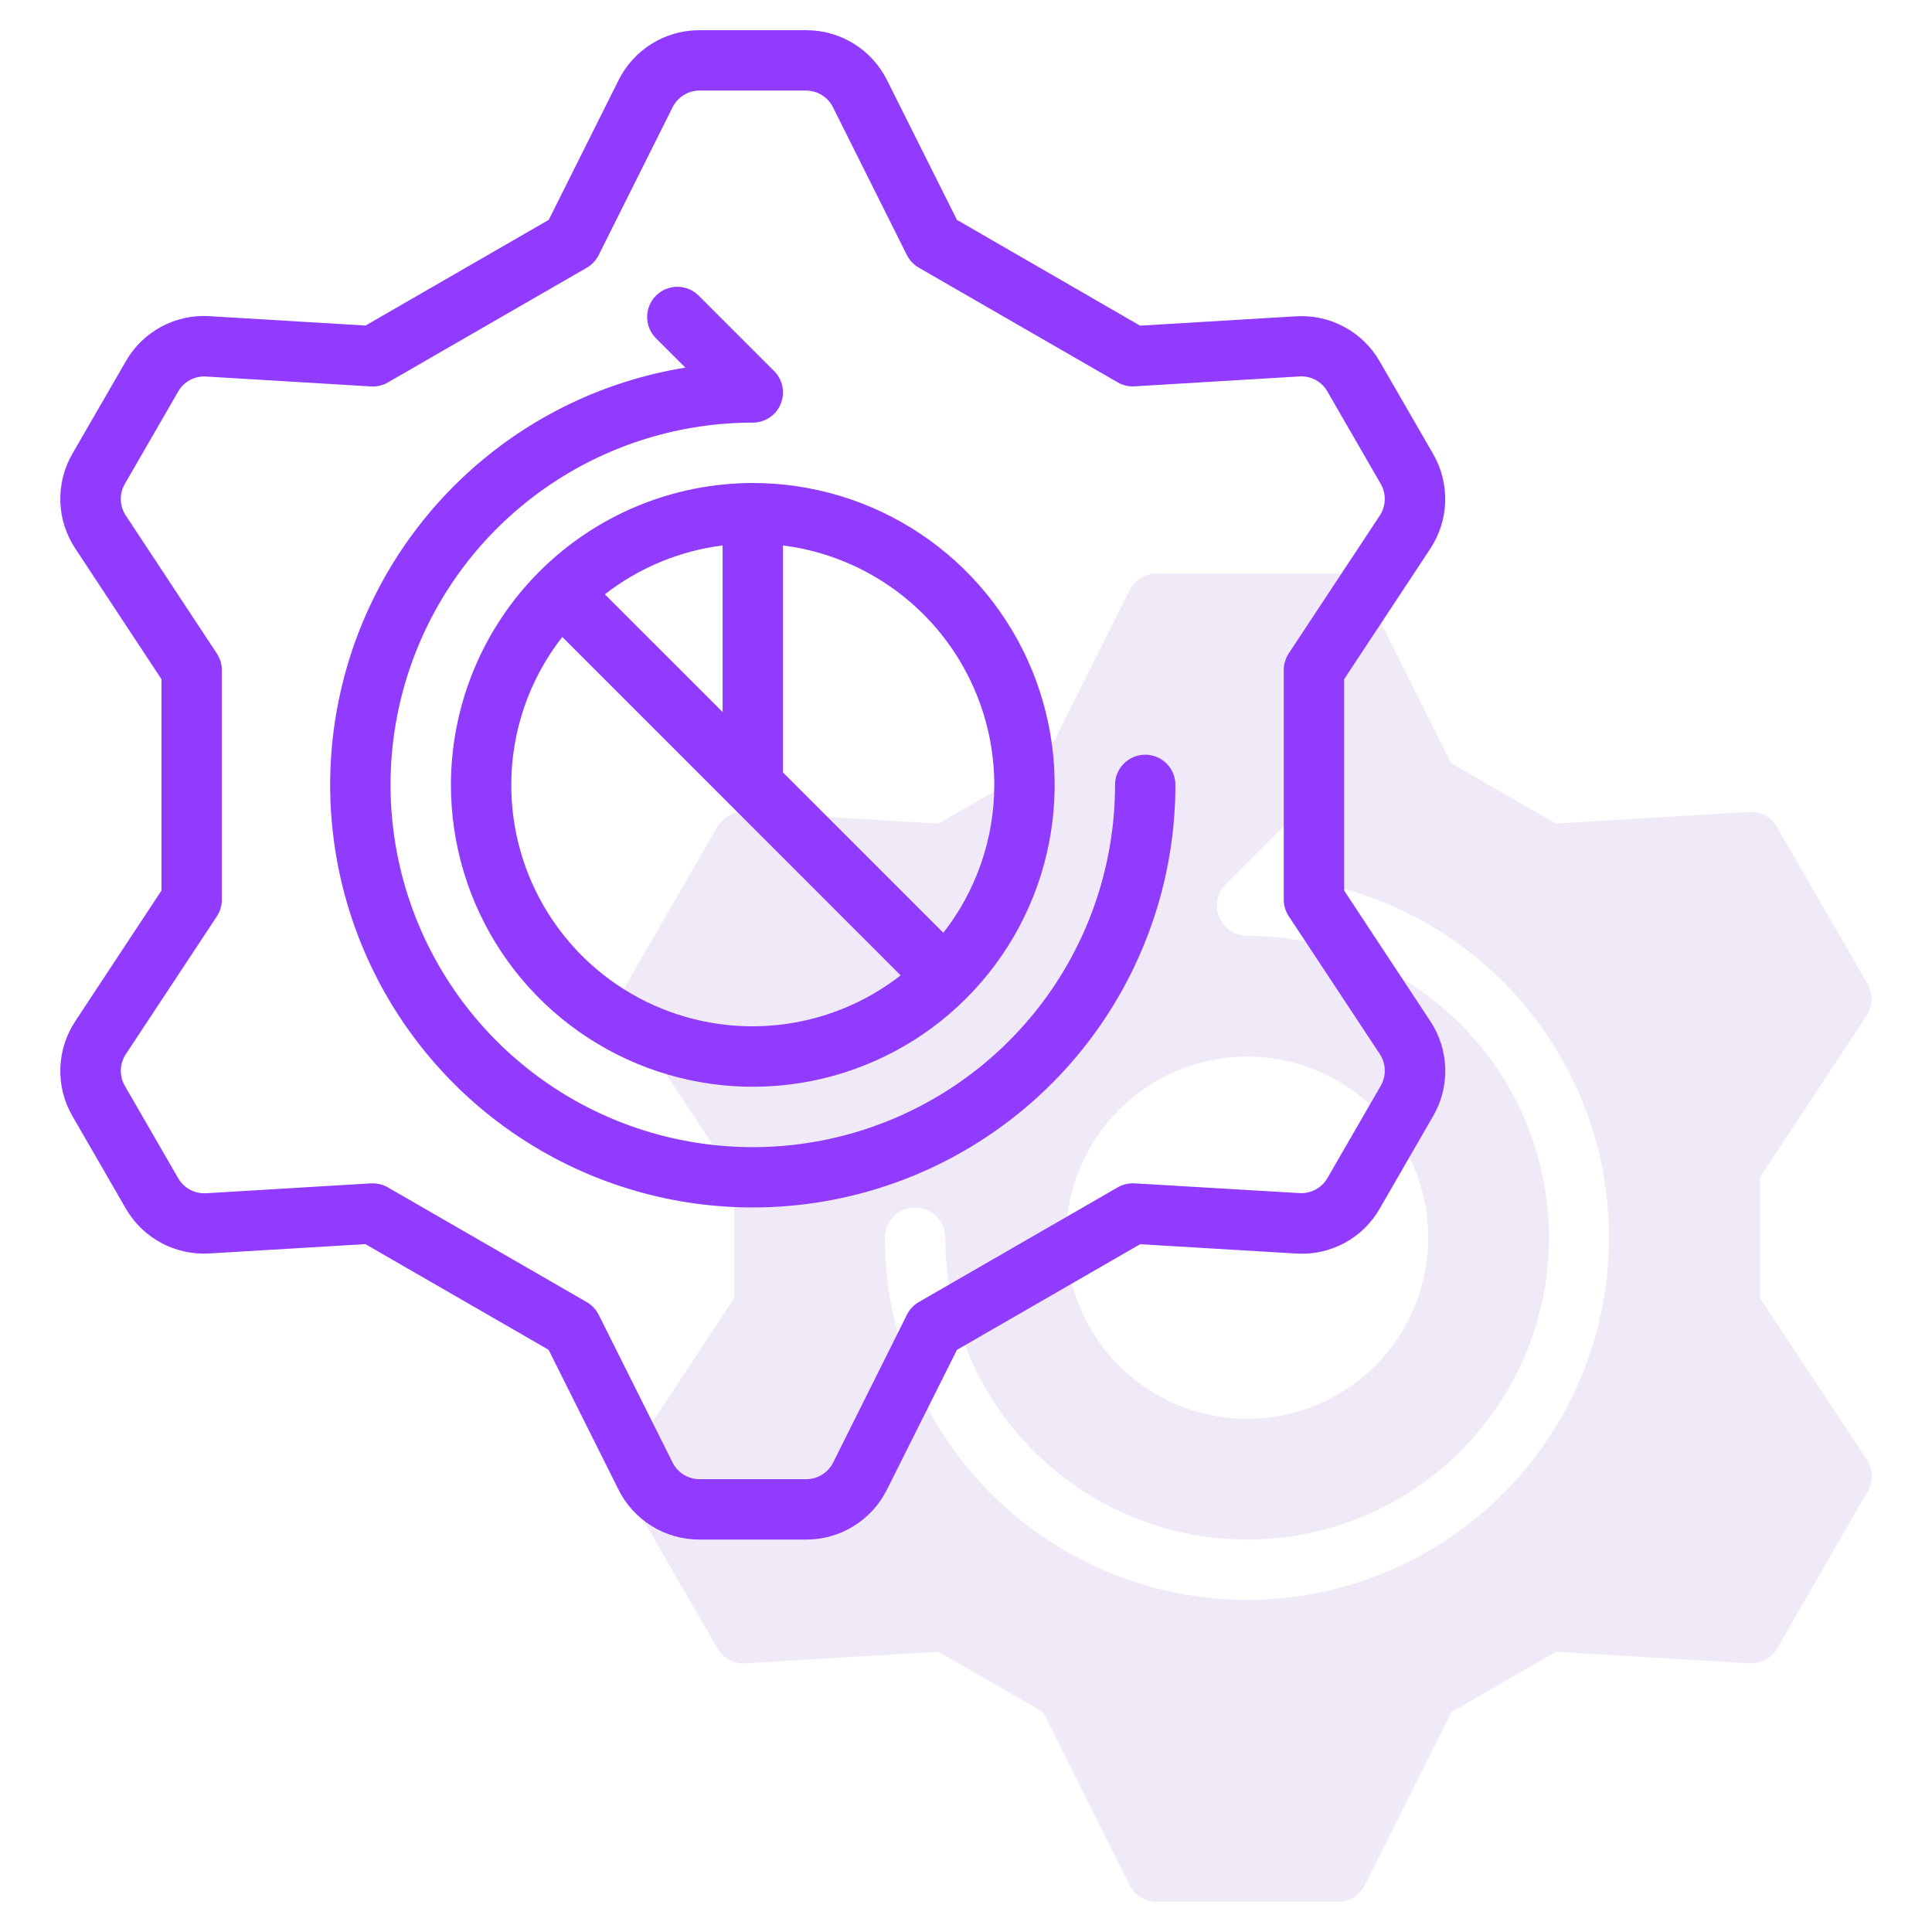
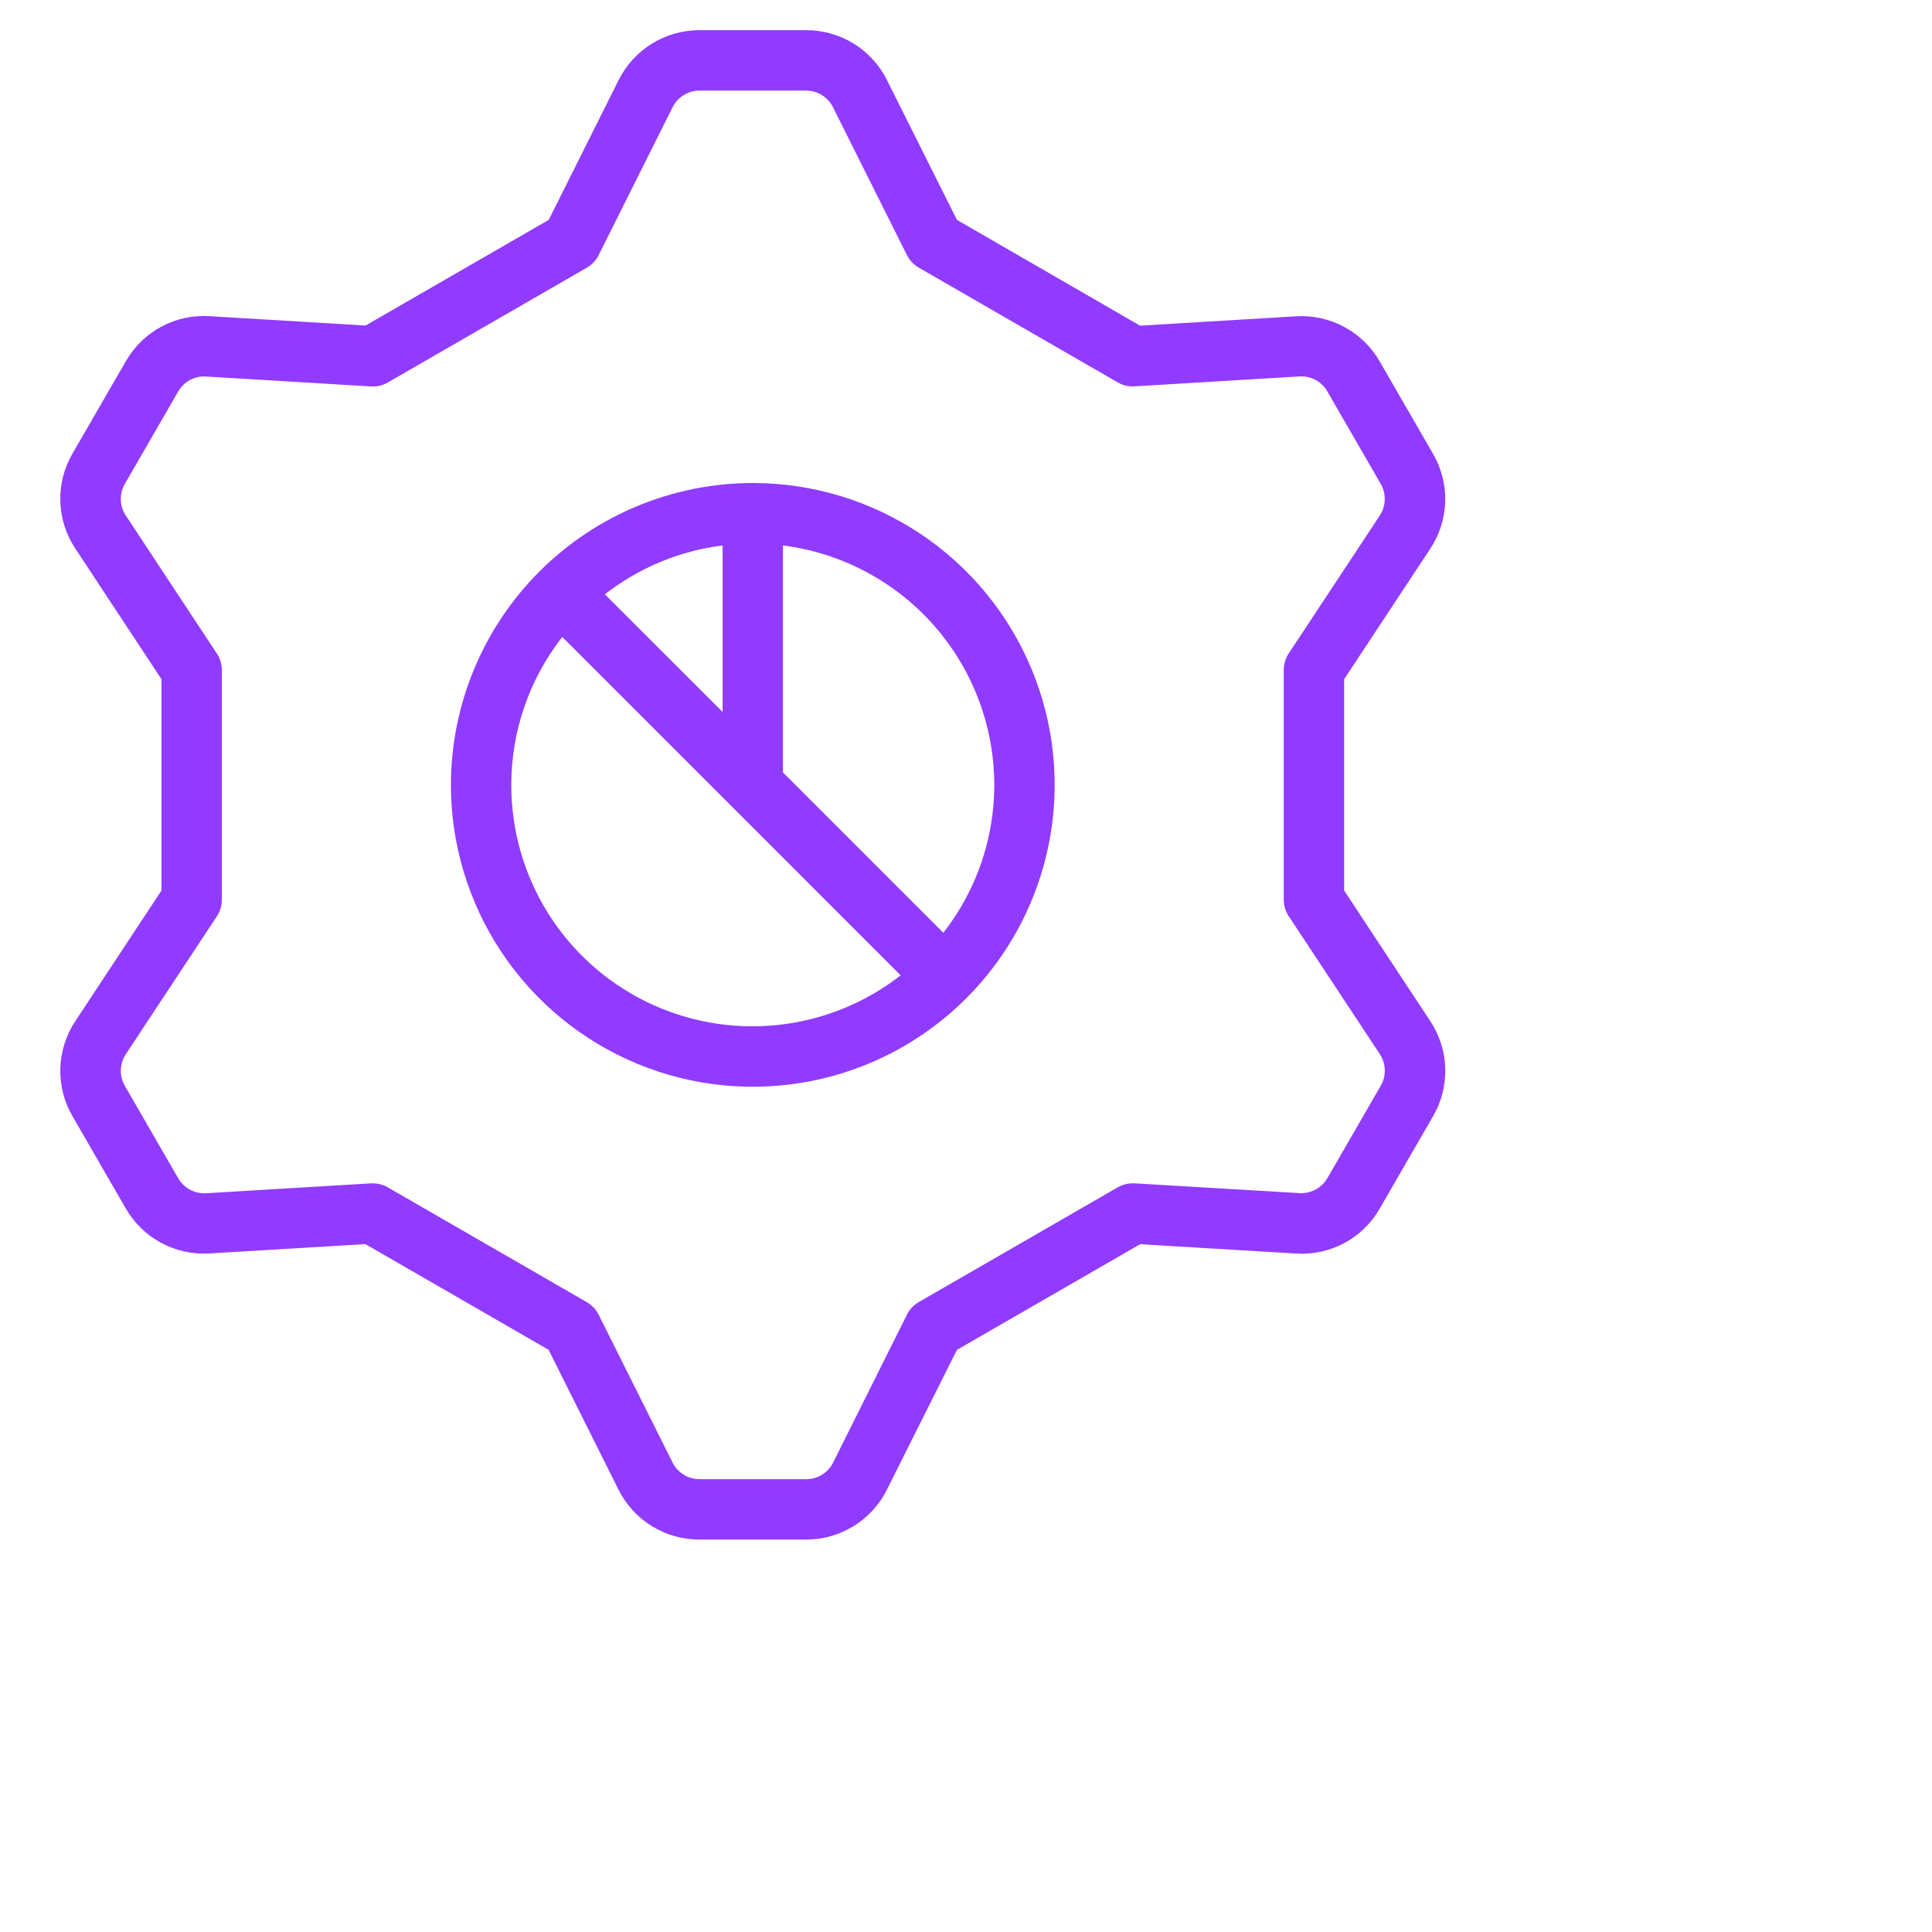
<svg xmlns="http://www.w3.org/2000/svg" width="64" height="64" viewBox="0 0 64 64" fill="none">
-   <path d="M61.834 33.648C61.936 33.493 61.993 33.313 61.999 33.127C62.005 32.942 61.959 32.759 61.866 32.598L58.866 27.398C58.774 27.236 58.639 27.103 58.475 27.015C58.311 26.927 58.126 26.886 57.94 26.898L51.54 27.282L48.071 25.282L45.205 19.551C45.122 19.386 44.994 19.247 44.837 19.149C44.679 19.052 44.498 19 44.313 19H38.313C38.127 19 37.945 19.052 37.787 19.15C37.63 19.247 37.502 19.387 37.419 19.553L34.553 25.284L31.083 27.284L24.683 26.9C24.497 26.888 24.312 26.929 24.148 27.017C23.985 27.106 23.849 27.238 23.757 27.4L20.757 32.6C20.664 32.761 20.618 32.944 20.623 33.129C20.629 33.315 20.686 33.495 20.788 33.65L24.323 39V43L20.792 48.349C20.69 48.504 20.633 48.684 20.628 48.87C20.622 49.055 20.668 49.238 20.761 49.399L23.761 54.599C23.853 54.761 23.988 54.894 24.152 54.982C24.316 55.07 24.501 55.111 24.687 55.099L31.087 54.716L34.557 56.716L37.423 62.447C37.506 62.613 37.633 62.753 37.791 62.85C37.949 62.948 38.131 63 38.317 63H44.317C44.503 63 44.685 62.948 44.843 62.851C45.001 62.753 45.129 62.613 45.212 62.447L48.078 56.716L51.547 54.716L57.947 55.099C58.133 55.111 58.318 55.071 58.482 54.982C58.646 54.894 58.781 54.761 58.873 54.599L61.873 49.399C61.965 49.238 62.012 49.055 62.006 48.87C62 48.684 61.943 48.504 61.841 48.349L58.3 43V39L61.834 33.648ZM41.313 35C42.5 35 43.66 35.352 44.646 36.011C45.633 36.67 46.402 37.608 46.856 38.704C47.31 39.8 47.429 41.007 47.198 42.17C46.966 43.334 46.395 44.404 45.556 45.243C44.717 46.082 43.647 46.653 42.483 46.885C41.32 47.116 40.113 46.997 39.017 46.543C37.92 46.089 36.983 45.32 36.324 44.333C35.665 43.347 35.313 42.187 35.313 41C35.315 39.409 35.947 37.884 37.072 36.759C38.197 35.634 39.722 35.002 41.313 35ZM41.313 53C38.132 52.996 35.081 51.731 32.832 49.481C30.582 47.232 29.317 44.181 29.313 41C29.313 40.735 29.418 40.48 29.606 40.293C29.793 40.105 30.048 40 30.313 40C30.578 40 30.832 40.105 31.02 40.293C31.208 40.48 31.313 40.735 31.313 41C31.313 42.978 31.899 44.911 32.998 46.556C34.097 48.2 35.659 49.482 37.486 50.239C39.313 50.996 41.324 51.194 43.264 50.808C45.204 50.422 46.986 49.47 48.384 48.071C49.782 46.672 50.735 44.891 51.121 42.951C51.507 41.011 51.309 39 50.552 37.173C49.795 35.346 48.513 33.784 46.869 32.685C45.224 31.587 43.291 31 41.313 31C41.115 31 40.922 30.941 40.758 30.831C40.593 30.721 40.465 30.565 40.389 30.383C40.314 30.2 40.294 29.999 40.332 29.805C40.371 29.611 40.466 29.433 40.606 29.293L42.606 27.293C42.795 27.111 43.047 27.01 43.309 27.012C43.572 27.015 43.822 27.12 44.008 27.305C44.193 27.491 44.298 27.741 44.301 28.004C44.303 28.266 44.202 28.518 44.02 28.707L43.52 29.207C46.457 29.76 49.082 31.389 50.882 33.775C52.681 36.161 53.526 39.133 53.249 42.108C52.973 45.084 51.597 47.85 49.389 49.864C47.181 51.879 44.302 52.997 41.313 53Z" fill="#DFD1F1" fill-opacity="0.47" />
  <path d="M42.928 10.478L37.766 10.788L31.7 7.284L29.385 2.658C29.137 2.158 28.754 1.738 28.28 1.445C27.805 1.152 27.258 0.998 26.7 1H23.173C22.616 0.998 22.069 1.153 21.595 1.446C21.12 1.739 20.738 2.159 20.49 2.658L18.177 7.284L12.109 10.784L6.947 10.474C6.39 10.437 5.834 10.558 5.343 10.822C4.852 11.086 4.444 11.483 4.168 11.968L2.4 15.027C2.12 15.509 1.981 16.061 1.999 16.618C2.016 17.175 2.19 17.716 2.5 18.18L5.349 22.5V29.5L2.5 33.819C2.19 34.283 2.017 34.824 1.999 35.382C1.981 35.939 2.12 36.49 2.4 36.973L4.163 40.027C4.44 40.511 4.848 40.908 5.339 41.172C5.83 41.436 6.385 41.557 6.942 41.522L12.104 41.213L18.172 44.713L20.485 49.339C20.733 49.84 21.116 50.261 21.591 50.554C22.067 50.848 22.614 51.002 23.173 51H26.7C27.258 51.002 27.804 50.847 28.278 50.554C28.753 50.261 29.135 49.841 29.383 49.342L31.7 44.716L37.768 41.216L42.931 41.525C43.488 41.562 44.044 41.441 44.535 41.177C45.026 40.913 45.433 40.515 45.709 40.03L47.472 36.976C47.753 36.494 47.892 35.943 47.876 35.385C47.859 34.828 47.686 34.286 47.377 33.822L44.526 29.5V22.5L47.375 18.184C47.684 17.72 47.857 17.178 47.874 16.621C47.89 16.064 47.751 15.513 47.47 15.031L45.706 11.975C45.429 11.491 45.022 11.094 44.531 10.83C44.04 10.565 43.485 10.443 42.928 10.478ZM45.707 17.078L42.691 21.645C42.583 21.808 42.526 22 42.526 22.195V29.8C42.526 29.996 42.583 30.187 42.691 30.35L45.707 34.917C45.809 35.072 45.867 35.253 45.872 35.439C45.878 35.624 45.831 35.808 45.738 35.969L43.974 39.023C43.881 39.184 43.746 39.316 43.582 39.405C43.419 39.493 43.234 39.534 43.048 39.523L37.586 39.2C37.391 39.189 37.196 39.235 37.026 39.332L30.437 43.132C30.267 43.23 30.131 43.376 30.043 43.551L27.6 48.447C27.517 48.614 27.388 48.754 27.229 48.852C27.07 48.95 26.887 49.001 26.7 49H23.173C22.987 49 22.805 48.948 22.648 48.85C22.49 48.753 22.362 48.613 22.279 48.447L19.832 43.553C19.744 43.378 19.607 43.232 19.437 43.134L12.849 39.334C12.697 39.246 12.525 39.2 12.349 39.2H12.289L6.828 39.528C6.642 39.539 6.457 39.498 6.293 39.41C6.13 39.322 5.994 39.189 5.901 39.028L4.137 35.973C4.044 35.812 3.997 35.628 4.003 35.443C4.008 35.257 4.066 35.076 4.168 34.921L7.184 30.354C7.292 30.191 7.349 30 7.349 29.804V22.2C7.349 22.005 7.292 21.813 7.184 21.65L4.168 17.078C4.065 16.924 4.008 16.743 4.002 16.558C3.997 16.372 4.043 16.188 4.137 16.028L5.9 12.973C5.992 12.811 6.128 12.678 6.292 12.589C6.456 12.501 6.641 12.461 6.827 12.473L12.289 12.801C12.485 12.814 12.68 12.768 12.849 12.669L19.437 8.869C19.607 8.771 19.744 8.625 19.832 8.45L22.279 3.556C22.362 3.389 22.489 3.249 22.647 3.151C22.805 3.053 22.987 3 23.173 3H26.7C26.886 3 27.068 3.052 27.226 3.15C27.384 3.247 27.511 3.387 27.594 3.553L30.041 8.447C30.128 8.622 30.265 8.768 30.435 8.866L37.024 12.666C37.193 12.765 37.388 12.812 37.584 12.798L43.046 12.47C43.232 12.458 43.417 12.498 43.581 12.587C43.745 12.675 43.88 12.808 43.972 12.97L45.736 16.026C45.83 16.187 45.877 16.371 45.871 16.557C45.866 16.743 45.809 16.924 45.707 17.079V17.078Z" fill="#913BFF" />
  <path d="M14.937 26C14.937 27.978 15.524 29.911 16.622 31.556C17.721 33.2 19.283 34.482 21.11 35.239C22.937 35.996 24.948 36.194 26.888 35.808C28.828 35.422 30.61 34.47 32.008 33.071C33.407 31.672 34.359 29.891 34.745 27.951C35.131 26.011 34.933 24 34.176 22.173C33.419 20.346 32.137 18.784 30.493 17.685C28.848 16.587 26.915 16 24.937 16C22.286 16.003 19.744 17.057 17.869 18.932C15.994 20.807 14.94 23.349 14.937 26ZM20.037 19.688C21.167 18.807 22.515 18.247 23.937 18.069V23.586L20.037 19.688ZM16.937 26C16.937 24.224 17.532 22.499 18.626 21.1L29.835 32.31C28.654 33.23 27.239 33.801 25.75 33.955C24.261 34.11 22.759 33.843 21.414 33.186C20.069 32.528 18.937 31.505 18.145 30.235C17.354 28.964 16.935 27.497 16.937 26ZM32.937 26C32.937 27.776 32.343 29.501 31.249 30.9L25.937 25.588V18.069C27.869 18.314 29.645 19.254 30.933 20.714C32.221 22.174 32.934 24.053 32.937 26Z" fill="#913BFF" />
-   <path d="M37.937 25C37.672 25 37.417 25.106 37.23 25.293C37.042 25.481 36.937 25.735 36.937 26C36.937 28.374 36.233 30.694 34.915 32.667C33.596 34.64 31.722 36.178 29.529 37.087C27.337 37.995 24.924 38.233 22.596 37.77C20.268 37.307 18.13 36.164 16.452 34.486C14.774 32.807 13.631 30.669 13.168 28.341C12.705 26.014 12.942 23.601 13.851 21.408C14.759 19.215 16.297 17.341 18.27 16.023C20.244 14.704 22.564 14 24.937 14C25.135 14 25.328 13.942 25.493 13.832C25.657 13.722 25.786 13.566 25.861 13.383C25.937 13.201 25.957 12.999 25.919 12.805C25.88 12.611 25.785 12.433 25.645 12.293L23.145 9.793C23.052 9.7 22.942 9.627 22.821 9.576C22.699 9.526 22.569 9.5 22.438 9.5C22.306 9.5 22.176 9.526 22.055 9.576C21.934 9.626 21.823 9.7 21.73 9.793C21.638 9.886 21.564 9.996 21.514 10.117C21.463 10.238 21.437 10.368 21.437 10.5C21.437 10.631 21.463 10.761 21.513 10.883C21.564 11.004 21.637 11.114 21.73 11.207L22.702 12.178C20.063 12.605 17.601 13.778 15.608 15.56C13.615 17.341 12.173 19.656 11.454 22.231C10.734 24.806 10.767 27.533 11.548 30.089C12.329 32.646 13.826 34.926 15.861 36.659C17.897 38.392 20.386 39.506 23.035 39.869C25.683 40.232 28.381 39.829 30.808 38.708C33.234 37.587 35.29 35.795 36.73 33.543C38.171 31.291 38.937 28.674 38.937 26C38.937 25.735 38.832 25.481 38.644 25.293C38.457 25.106 38.202 25 37.937 25Z" fill="#913BFF" />
</svg>